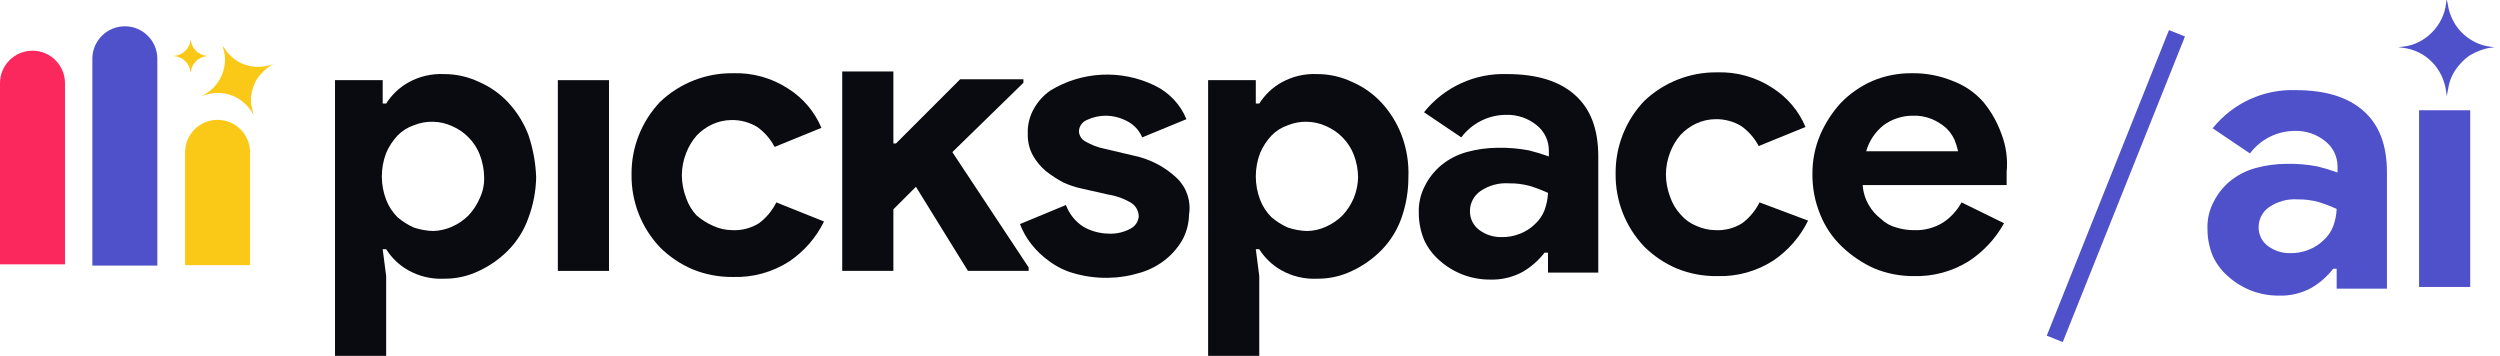
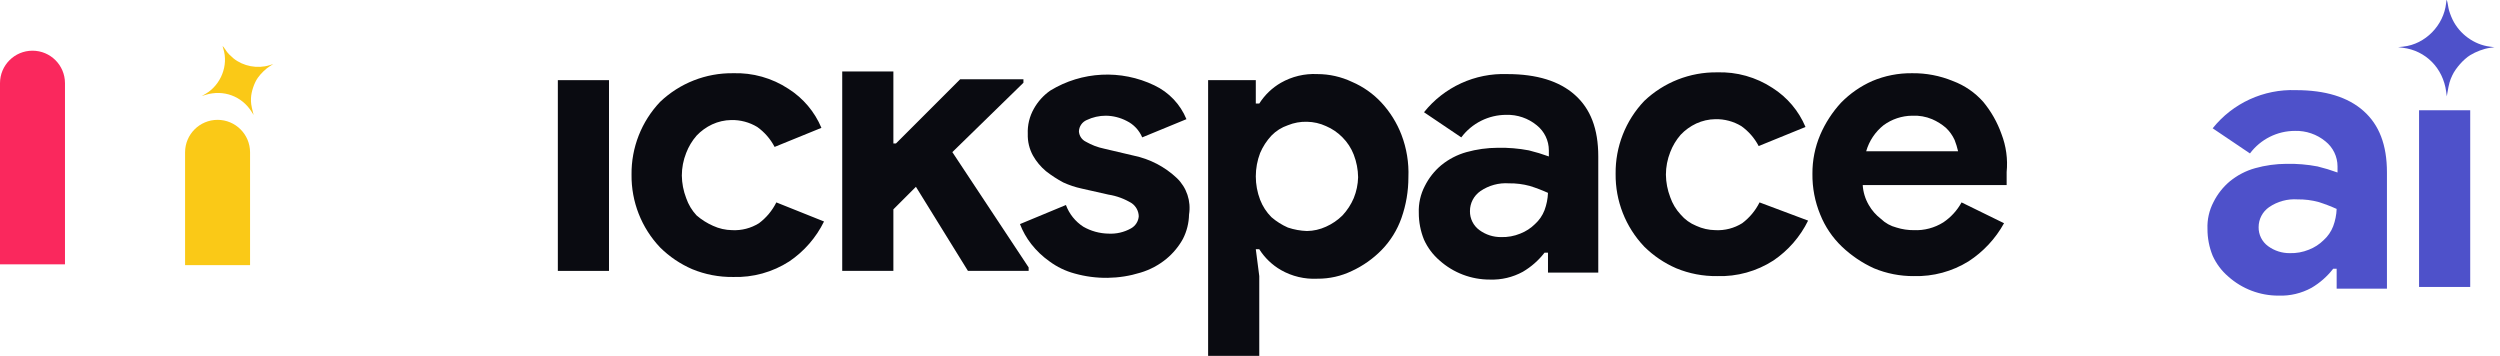
<svg xmlns="http://www.w3.org/2000/svg" width="281" height="40" viewBox="0 0 281 40" fill="none">
-   <path d="M59.388 15.149C58.875 13.816 58.115 12.593 57.146 11.543C56.217 10.541 55.088 9.744 53.833 9.205C52.614 8.627 51.283 8.327 49.934 8.327C48.505 8.255 47.085 8.593 45.841 9.302C44.852 9.872 44.015 10.675 43.405 11.641H43.015V9.01H37.655V40H43.405V31.034L43.015 28.013H43.405C44.015 28.979 44.852 29.781 45.841 30.352C47.085 31.061 48.505 31.399 49.934 31.326C51.284 31.337 52.618 31.037 53.833 30.449C55.069 29.875 56.191 29.083 57.146 28.111C58.147 27.087 58.913 25.856 59.388 24.505C59.94 23.04 60.237 21.49 60.265 19.924C60.207 18.298 59.911 16.689 59.388 15.149ZM53.93 22.263C53.624 22.982 53.196 23.641 52.663 24.212C52.128 24.743 51.5 25.172 50.812 25.479C50.135 25.779 49.407 25.945 48.668 25.966C47.938 25.94 47.216 25.809 46.524 25.577C45.852 25.281 45.228 24.887 44.672 24.407C44.119 23.853 43.687 23.189 43.405 22.458C42.755 20.764 42.755 18.89 43.405 17.196C43.711 16.477 44.14 15.818 44.672 15.246C45.187 14.714 45.822 14.313 46.524 14.077C47.203 13.799 47.934 13.666 48.668 13.687C49.409 13.698 50.139 13.864 50.812 14.175C51.507 14.47 52.136 14.901 52.663 15.441C53.216 15.996 53.648 16.66 53.93 17.391C54.241 18.2 54.406 19.058 54.417 19.924C54.444 20.732 54.277 21.534 53.93 22.263Z" fill="#0A0B11" />
  <path d="M62.701 9.009V30.449H68.451V9.009H62.701Z" fill="#0A0B11" />
  <path d="M87.26 22.75C86.802 23.671 86.134 24.473 85.311 25.09C84.408 25.653 83.353 25.925 82.29 25.869C81.549 25.858 80.819 25.692 80.146 25.382C79.474 25.086 78.85 24.692 78.294 24.212C77.772 23.652 77.374 22.988 77.125 22.263C76.814 21.454 76.649 20.596 76.638 19.73C76.639 18.862 76.805 18.002 77.125 17.196C77.397 16.482 77.793 15.823 78.294 15.247C78.794 14.718 79.389 14.288 80.049 13.98C80.721 13.669 81.451 13.504 82.192 13.492C83.221 13.47 84.235 13.74 85.116 14.272C85.933 14.855 86.601 15.623 87.065 16.514L92.328 14.37C91.57 12.564 90.278 11.033 88.624 9.984C86.777 8.768 84.598 8.156 82.387 8.23C79.344 8.194 76.406 9.348 74.201 11.446C72.103 13.651 70.949 16.589 70.985 19.632C70.949 22.676 72.103 25.613 74.201 27.818C75.241 28.848 76.464 29.674 77.807 30.255C79.259 30.853 80.817 31.152 82.387 31.132C84.628 31.205 86.838 30.593 88.722 29.378C90.39 28.249 91.734 26.703 92.62 24.895L87.26 22.75Z" fill="#0A0B11" />
  <path d="M107.043 17.098L115.034 9.302V8.912H107.92L100.708 16.123H100.416V8.035H94.666V30.449H100.416V23.53L102.95 20.996L108.797 30.449H115.619V30.059L107.043 17.098Z" fill="#0A0B11" />
  <path d="M132.284 20.022C130.927 18.74 129.239 17.863 127.411 17.488L124.097 16.708C123.378 16.559 122.687 16.296 122.051 15.929C121.596 15.711 121.297 15.262 121.271 14.759C121.294 14.203 121.636 13.71 122.148 13.492C122.818 13.171 123.55 13.005 124.292 13.005C125.107 13.014 125.908 13.214 126.631 13.59C127.421 13.974 128.044 14.632 128.385 15.441L133.356 13.395C132.67 11.722 131.384 10.367 129.75 9.594C126.005 7.793 121.602 8.013 118.055 10.179C117.29 10.711 116.657 11.411 116.204 12.225C115.717 13.085 115.48 14.064 115.522 15.052C115.495 15.902 115.697 16.743 116.106 17.488C116.484 18.156 116.979 18.75 117.568 19.242C118.18 19.72 118.832 20.144 119.517 20.509C120.173 20.809 120.859 21.038 121.564 21.191L124.585 21.873C125.518 22.019 126.413 22.351 127.216 22.848C127.692 23.185 127.98 23.727 127.996 24.31C127.954 24.884 127.624 25.398 127.119 25.674C126.347 26.106 125.468 26.309 124.585 26.259C123.592 26.242 122.62 25.974 121.759 25.479C120.864 24.898 120.18 24.044 119.81 23.043L114.645 25.187C114.954 25.992 115.38 26.748 115.911 27.428C116.495 28.174 117.184 28.831 117.958 29.377C118.807 30.004 119.765 30.467 120.784 30.741C123.211 31.424 125.783 31.391 128.191 30.644C129.259 30.325 130.254 29.795 131.114 29.085C131.866 28.46 132.494 27.7 132.966 26.843C133.397 25.997 133.63 25.064 133.648 24.115C133.893 22.609 133.383 21.079 132.284 20.022Z" fill="#0A0B11" />
  <path d="M157.524 15.149C157.012 13.816 156.251 12.593 155.283 11.543C154.354 10.541 153.225 9.744 151.969 9.205C150.751 8.627 149.42 8.327 148.071 8.327C146.642 8.255 145.222 8.593 143.978 9.302C142.988 9.872 142.152 10.675 141.542 11.641H141.152V9.01H135.792V40H141.542V31.034L141.152 28.013H141.542C142.152 28.979 142.988 29.781 143.978 30.352C145.222 31.061 146.642 31.399 148.071 31.326C149.421 31.337 150.755 31.037 151.969 30.449C153.205 29.875 154.328 29.083 155.283 28.111C156.284 27.087 157.049 25.856 157.524 24.505C158.043 23.034 158.307 21.485 158.304 19.924C158.371 18.296 158.106 16.671 157.524 15.149ZM152.164 22.263C151.859 22.982 151.43 23.641 150.897 24.212C150.362 24.743 149.734 25.172 149.046 25.479C148.373 25.789 147.643 25.955 146.902 25.966C146.172 25.94 145.45 25.809 144.758 25.577C144.086 25.281 143.462 24.887 142.906 24.407C142.353 23.853 141.921 23.189 141.639 22.458C140.99 20.764 140.99 18.89 141.639 17.196C141.945 16.477 142.374 15.818 142.906 15.246C143.421 14.714 144.056 14.313 144.758 14.077C145.437 13.799 146.168 13.666 146.902 13.687C147.643 13.698 148.373 13.864 149.046 14.175C149.741 14.47 150.37 14.901 150.897 15.441C151.451 15.996 151.882 16.66 152.164 17.391C152.476 18.2 152.641 19.058 152.652 19.924C152.631 20.727 152.466 21.519 152.164 22.263Z" fill="#0A0B11" />
  <path d="M177.015 10.666C175.261 9.107 172.727 8.327 169.414 8.327C165.792 8.194 162.321 9.784 160.058 12.615L164.248 15.441C165.443 13.845 167.322 12.905 169.316 12.908C170.556 12.876 171.767 13.291 172.727 14.077C173.589 14.761 174.092 15.802 174.091 16.903V17.585C173.357 17.317 172.609 17.089 171.85 16.903C170.694 16.683 169.518 16.585 168.342 16.611C167.156 16.616 165.975 16.78 164.833 17.098C163.801 17.387 162.839 17.884 162.007 18.56C161.235 19.204 160.605 20 160.155 20.899C159.668 21.829 159.433 22.871 159.473 23.92C159.469 24.955 159.668 25.982 160.058 26.941C160.464 27.84 161.063 28.638 161.812 29.28C163.367 30.668 165.38 31.432 167.464 31.424C168.755 31.47 170.035 31.167 171.168 30.547C172.109 29.994 172.936 29.266 173.604 28.403H173.994V30.644H179.646V17.585C179.646 14.467 178.769 12.226 177.015 10.666ZM173.604 23.628C173.374 24.224 173.006 24.758 172.532 25.187C172.059 25.654 171.495 26.018 170.875 26.259C170.196 26.538 169.465 26.67 168.731 26.649C167.856 26.659 167.001 26.386 166.295 25.869C165.608 25.373 165.208 24.572 165.223 23.725C165.222 22.831 165.659 21.994 166.392 21.484C167.335 20.836 168.468 20.527 169.608 20.607C170.398 20.595 171.185 20.694 171.947 20.899C172.645 21.116 173.328 21.376 173.994 21.678C173.968 22.345 173.836 23.003 173.604 23.628Z" fill="#0A0B11" />
  <path d="M197.773 22.75C197.314 23.671 196.647 24.472 195.824 25.089C194.921 25.653 193.866 25.925 192.803 25.869C192.062 25.858 191.332 25.692 190.659 25.382C189.98 25.108 189.378 24.673 188.905 24.115C188.383 23.554 187.984 22.89 187.735 22.166C187.424 21.357 187.259 20.499 187.248 19.632C187.25 18.764 187.415 17.905 187.735 17.098C188.007 16.385 188.403 15.725 188.905 15.149C189.405 14.62 190 14.19 190.659 13.882C191.332 13.572 192.062 13.406 192.803 13.395C193.831 13.372 194.845 13.643 195.726 14.175C196.544 14.758 197.212 15.525 197.675 16.416L202.938 14.272C202.181 12.466 200.888 10.936 199.235 9.887C197.387 8.671 195.208 8.058 192.998 8.132C189.954 8.096 187.017 9.25 184.812 11.348C182.713 13.554 181.559 16.491 181.596 19.535C181.559 22.578 182.713 25.515 184.812 27.721C185.852 28.75 187.074 29.576 188.417 30.157C189.869 30.756 191.427 31.054 192.998 31.034C195.239 31.108 197.449 30.496 199.332 29.28C201 28.151 202.344 26.606 203.23 24.797L197.773 22.75Z" fill="#0A0B11" />
  <path d="M224.962 15.052C224.495 13.74 223.803 12.519 222.915 11.446C221.987 10.399 220.816 9.595 219.504 9.107C218.053 8.508 216.494 8.21 214.924 8.23C213.385 8.21 211.859 8.508 210.441 9.107C209.127 9.689 207.937 10.516 206.933 11.543C205.955 12.604 205.164 13.824 204.594 15.149C204.005 16.536 203.706 18.028 203.717 19.535C203.697 21.105 203.995 22.663 204.594 24.115C205.139 25.477 205.97 26.707 207.03 27.721C208.087 28.729 209.306 29.552 210.636 30.157C212.057 30.747 213.581 31.045 215.119 31.034C217.283 31.093 219.418 30.517 221.258 29.378C222.923 28.299 224.295 26.826 225.254 25.089L220.479 22.75C219.986 23.65 219.284 24.419 218.432 24.992C217.442 25.613 216.287 25.919 215.119 25.869C214.458 25.875 213.8 25.776 213.17 25.577C212.51 25.41 211.906 25.075 211.416 24.602C210.862 24.178 210.398 23.648 210.051 23.043C209.652 22.359 209.418 21.592 209.369 20.801H225.547V19.34C225.689 17.884 225.489 16.416 224.962 15.052ZM209.759 17.001C210.089 15.847 210.77 14.825 211.708 14.077C212.642 13.392 213.766 13.017 214.924 13.005C215.691 12.966 216.457 13.099 217.166 13.395C217.732 13.639 218.258 13.967 218.725 14.369C219.134 14.758 219.465 15.221 219.699 15.734C219.86 16.146 219.99 16.57 220.089 17.001H209.759Z" fill="#0A0B11" />
  <path d="M271.902 12.393V32.254H277.652V12.393H271.902Z" fill="#4E51CA" />
  <path d="M265.661 12.471C263.907 10.911 261.373 10.132 258.06 10.132C254.438 9.998 250.967 11.589 248.704 14.42L252.895 17.246C254.09 15.649 255.968 14.71 257.963 14.712C259.203 14.68 260.413 15.095 261.373 15.882C262.236 16.566 262.738 17.607 262.738 18.708V19.39C262.004 19.122 261.255 18.894 260.496 18.708C259.34 18.488 258.164 18.39 256.988 18.415C255.802 18.42 254.622 18.584 253.48 18.903C252.447 19.191 251.485 19.689 250.653 20.364C249.882 21.008 249.251 21.805 248.802 22.703C248.314 23.634 248.079 24.675 248.12 25.724C248.116 26.76 248.314 27.786 248.704 28.745C249.111 29.644 249.709 30.443 250.459 31.084C252.013 32.472 254.027 33.236 256.111 33.228C257.402 33.274 258.681 32.971 259.814 32.351C260.755 31.798 261.582 31.07 262.25 30.207H262.64V32.449H268.293V19.39C268.293 16.271 267.415 14.03 265.661 12.471ZM262.25 25.432C262.02 26.029 261.653 26.563 261.178 26.991C260.705 27.458 260.141 27.823 259.522 28.063C258.842 28.342 258.112 28.475 257.378 28.453C256.503 28.464 255.648 28.19 254.941 27.674C254.255 27.177 253.854 26.377 253.869 25.529C253.869 24.636 254.306 23.799 255.039 23.288C255.981 22.641 257.115 22.332 258.255 22.411C259.044 22.4 259.831 22.498 260.594 22.703C261.291 22.92 261.975 23.181 262.64 23.483C262.614 24.149 262.483 24.807 262.25 25.432Z" fill="#4E51CA" />
-   <path d="M231.852 38.45L230.055 37.732L243.793 3.383L245.59 4.103L231.852 38.45Z" fill="#4E51CA" />
  <path d="M23.093 10.556C24.837 9.546 25.704 7.341 25.095 5.46C24.962 5.05 24.998 5.08 25.479 5.785C25.611 5.979 25.952 6.325 26.236 6.556C27.342 7.452 28.933 7.754 30.306 7.328L30.715 7.201L30.352 7.426C29.883 7.716 29.331 8.246 28.978 8.745C28.573 9.316 28.236 10.32 28.211 11.028C28.192 11.559 28.229 11.818 28.438 12.649L28.508 12.924L28.284 12.566C27.179 10.801 25.109 10.041 23.101 10.664L22.679 10.795L23.093 10.556Z" fill="#FAC917" />
-   <path d="M19.661 6.269C20.553 6.176 21.307 5.438 21.402 4.563C21.422 4.372 21.431 4.391 21.499 4.765C21.517 4.868 21.592 5.071 21.666 5.216C21.952 5.781 22.543 6.193 23.179 6.27L23.368 6.293L23.18 6.318C22.936 6.351 22.615 6.465 22.381 6.604C22.113 6.762 21.793 7.109 21.654 7.392C21.549 7.604 21.517 7.716 21.451 8.091L21.429 8.216L21.403 8.03C21.276 7.112 20.573 6.427 19.645 6.314L19.449 6.291L19.661 6.269Z" fill="#FAC917" />
  <path d="M20.803 17.123C20.803 15.106 22.438 13.471 24.455 13.471C26.472 13.471 28.107 15.106 28.107 17.123V29.801H20.803V17.123Z" fill="#FAC917" />
-   <path d="M10.381 6.606C10.381 4.589 12.016 2.954 14.033 2.954C16.05 2.954 17.685 4.589 17.685 6.606V29.852H10.381V6.606Z" fill="#4E51CA" />
  <path d="M0 9.35C0 7.333 1.635 5.698 3.652 5.698C5.669 5.698 7.304 7.333 7.304 9.35V29.714H0V9.35Z" fill="#FA285D" />
  <path d="M270.134 5.238C272.6 4.972 274.682 2.853 274.945 0.341C275.002 -0.206 275.027 -0.152 275.213 0.921C275.264 1.216 275.472 1.798 275.675 2.215C276.465 3.838 278.099 5.02 279.855 5.241L280.377 5.307L279.857 5.379C279.184 5.473 278.298 5.802 277.65 6.2C276.909 6.655 276.026 7.65 275.641 8.462C275.353 9.071 275.264 9.392 275.081 10.47L275.021 10.827L274.949 10.294C274.597 7.658 272.656 5.691 270.089 5.369L269.55 5.301L270.134 5.238Z" fill="#4E51CA" />
</svg>